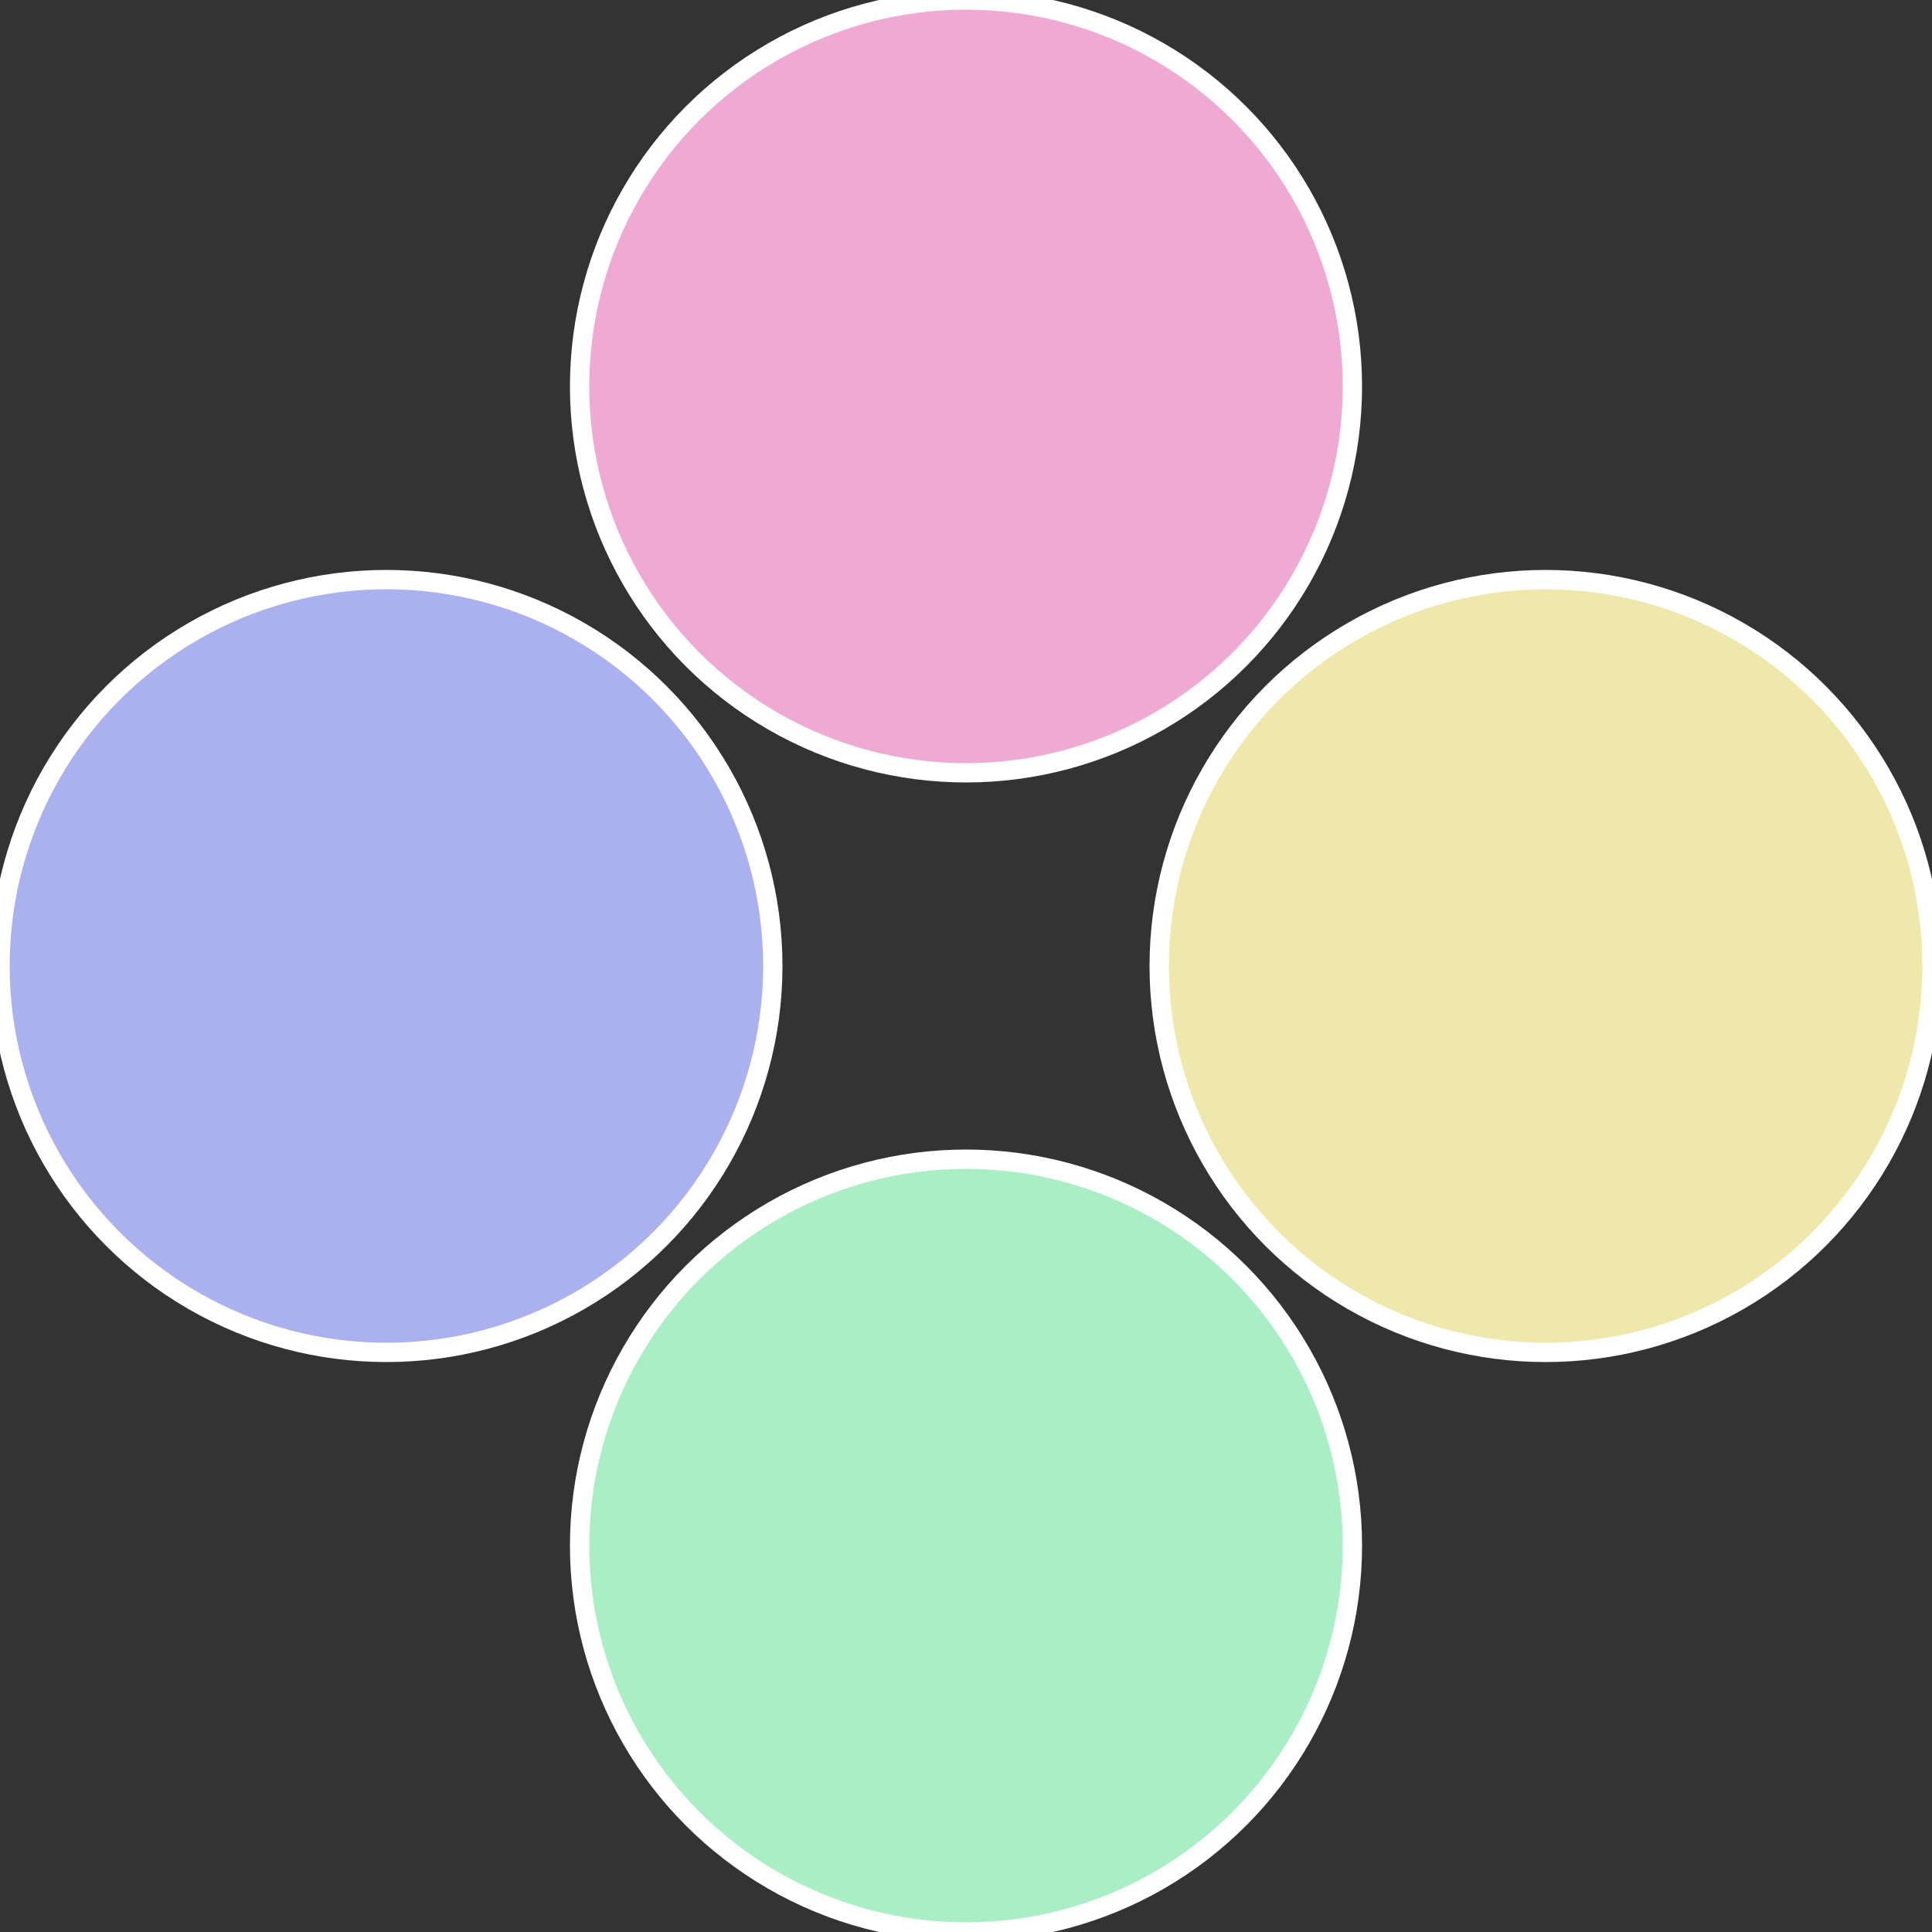
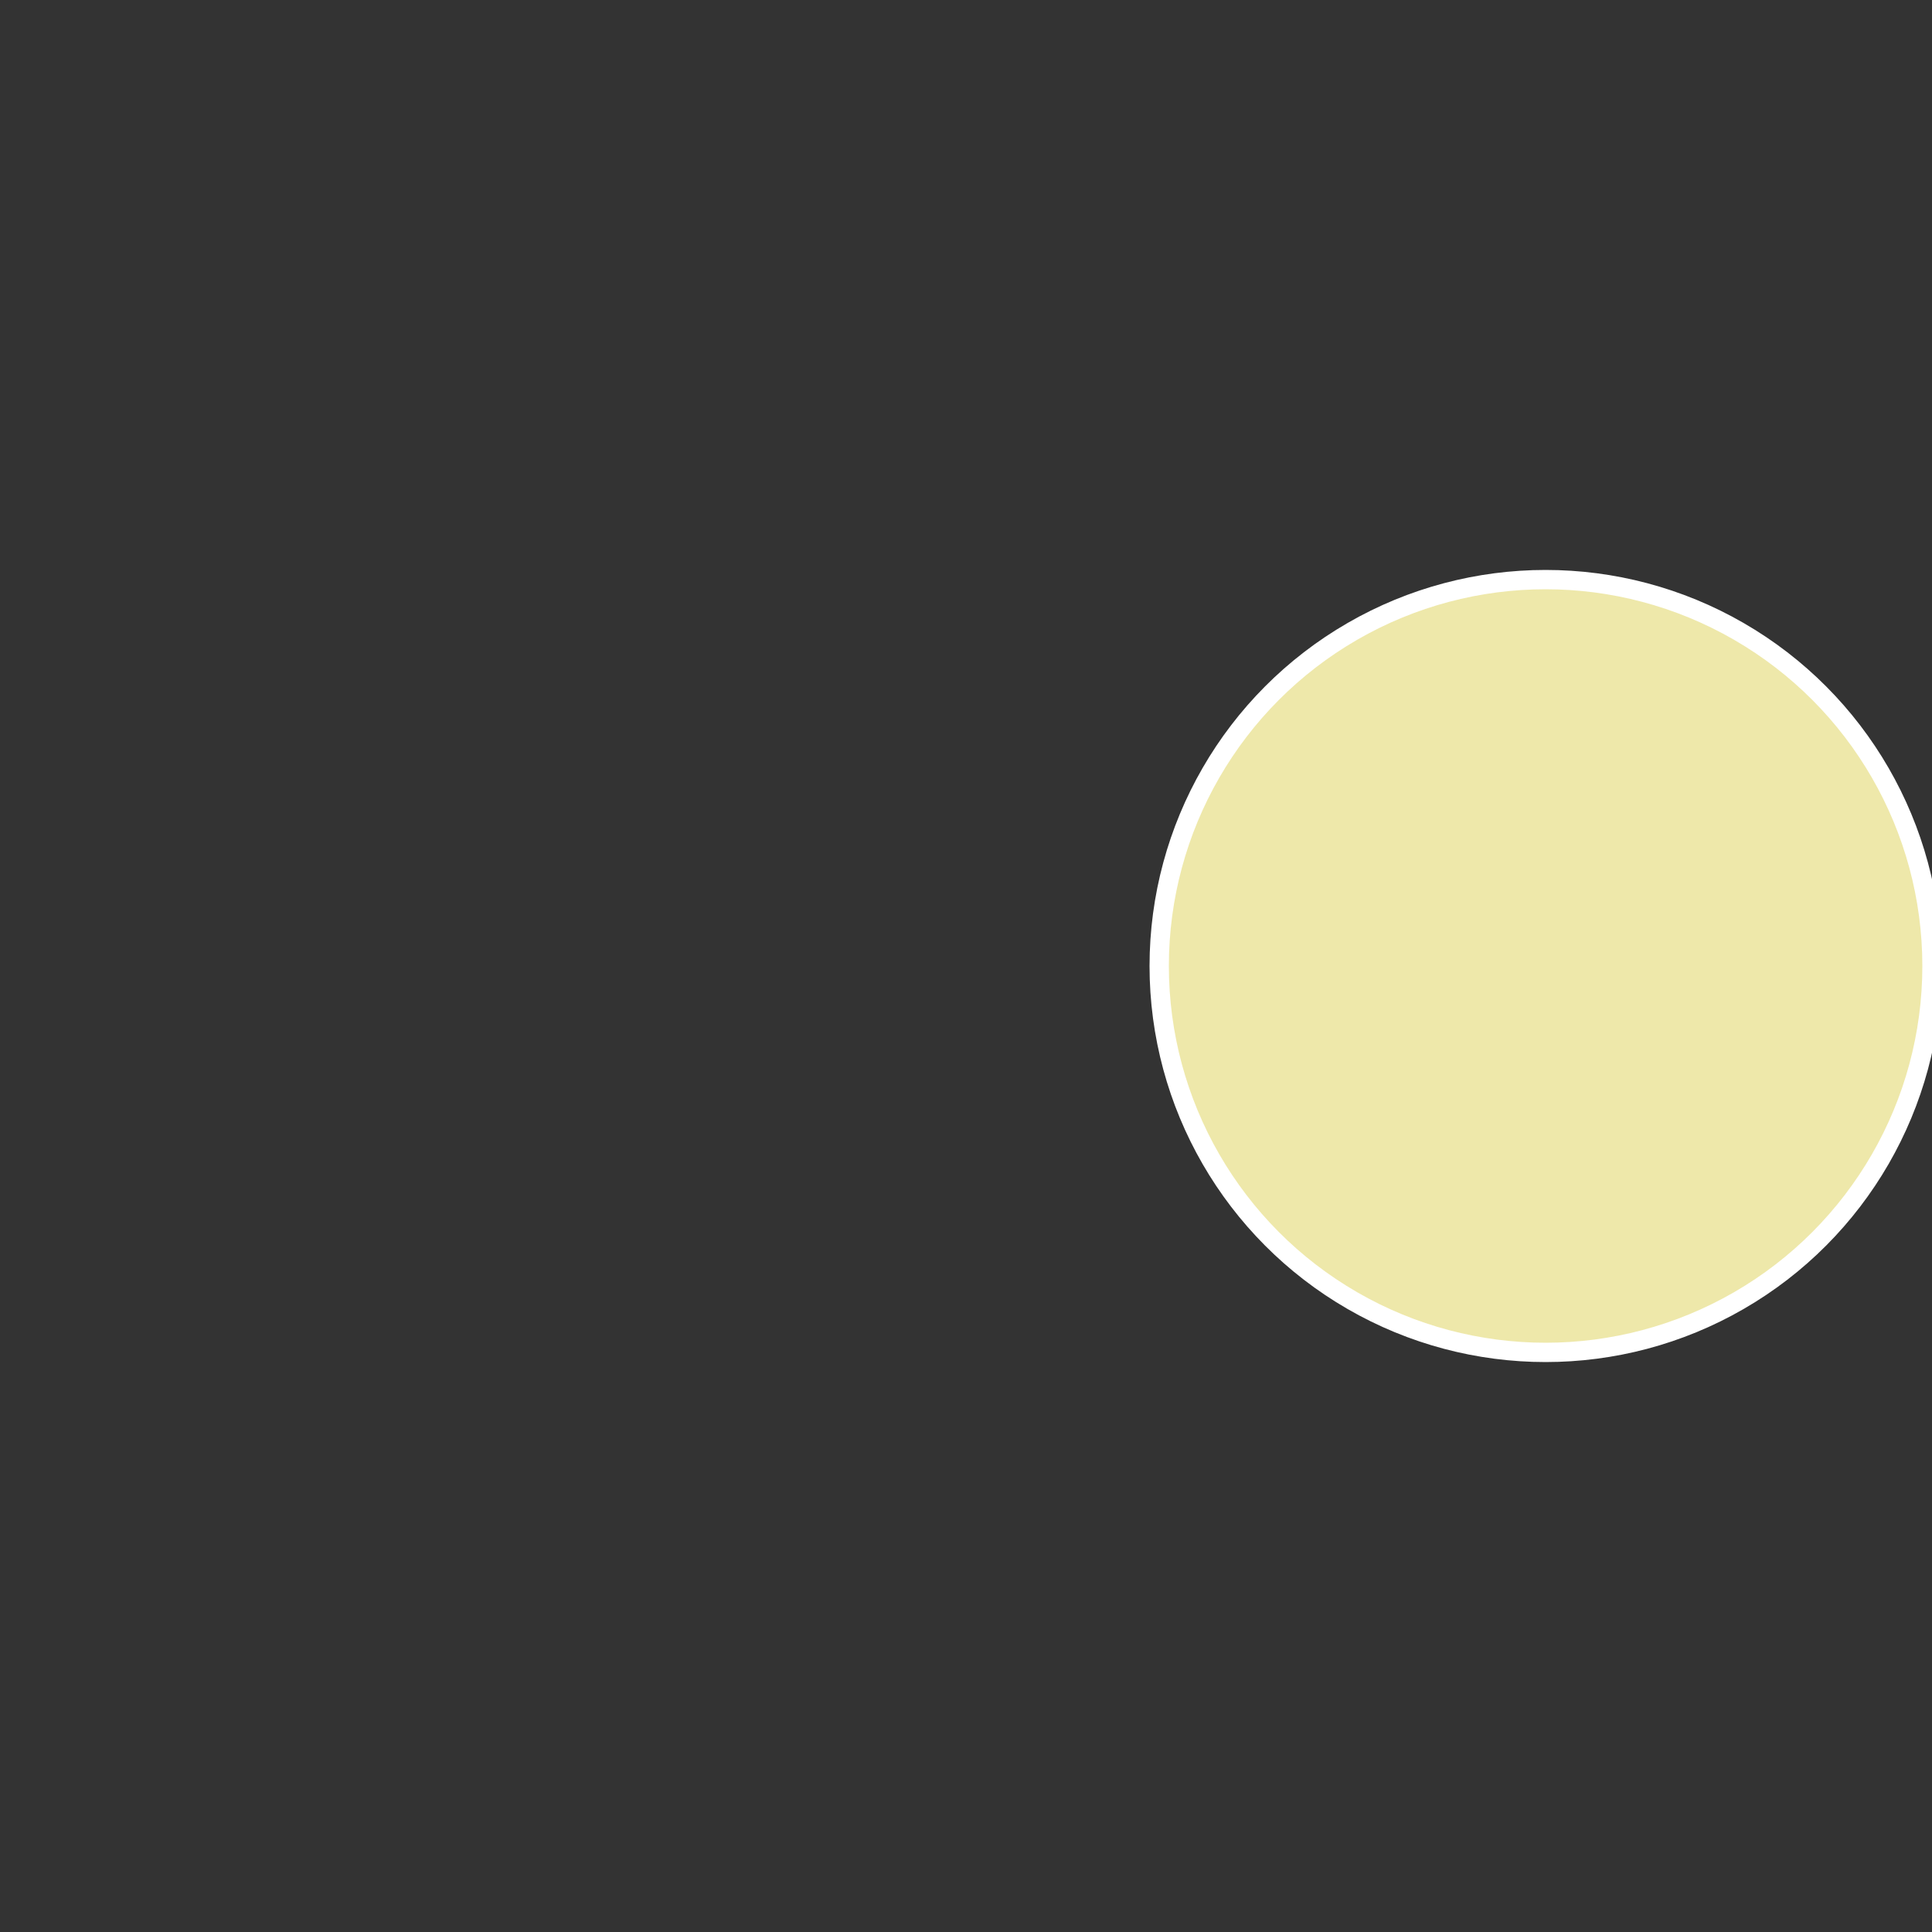
<svg xmlns="http://www.w3.org/2000/svg" width="500" height="500" viewBox="-1 -1 2 2">
  <rect x="-1" y="-1" width="2" height="2" fill="#333333" stroke="none" />
  <circle cx="0.6" cy="0" r="0.4" fill="#eee8aa" stroke="#fff" stroke-width="1%" />
-   <circle cx="3.6739403974421E-17" cy="0.6" r="0.4" fill="#aaeec5" stroke="#fff" stroke-width="1%" />
-   <circle cx="-0.6" cy="7.3478807948841E-17" r="0.4" fill="#aab1ee" stroke="#fff" stroke-width="1%" />
-   <circle cx="-1.1021821192326E-16" cy="-0.6" r="0.4" fill="#eeaad3" stroke="#fff" stroke-width="1%" />
</svg>